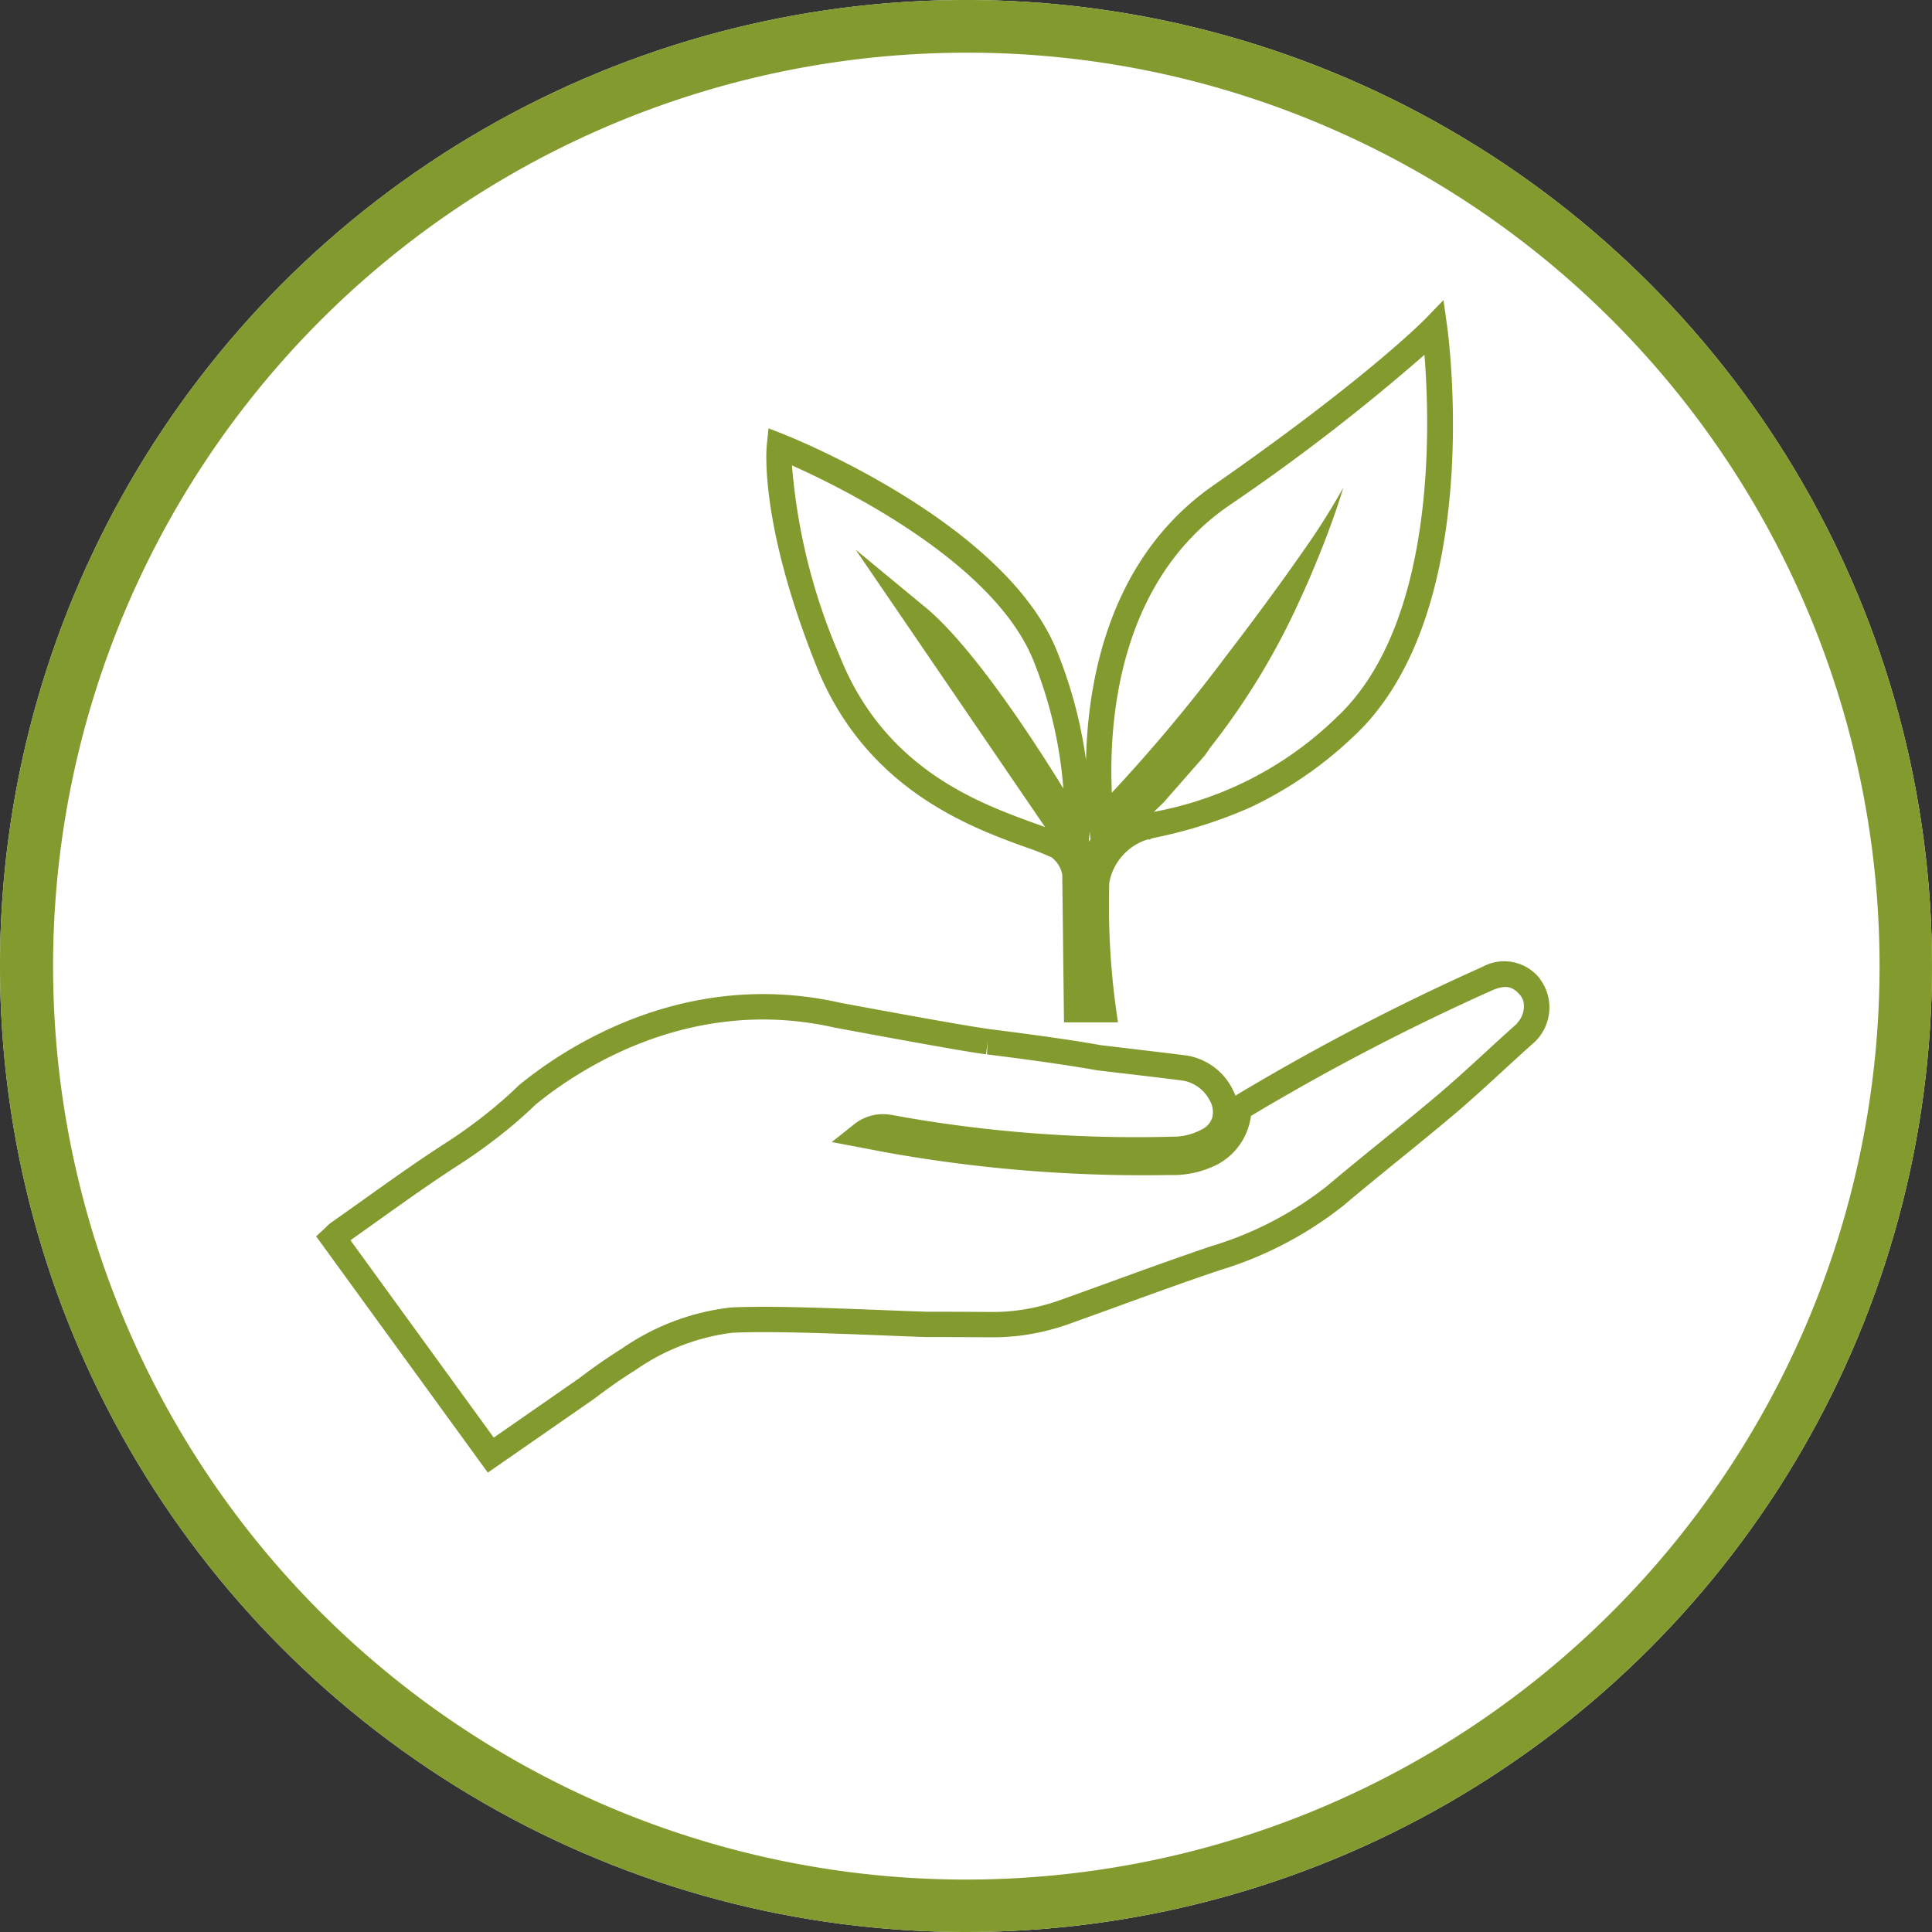
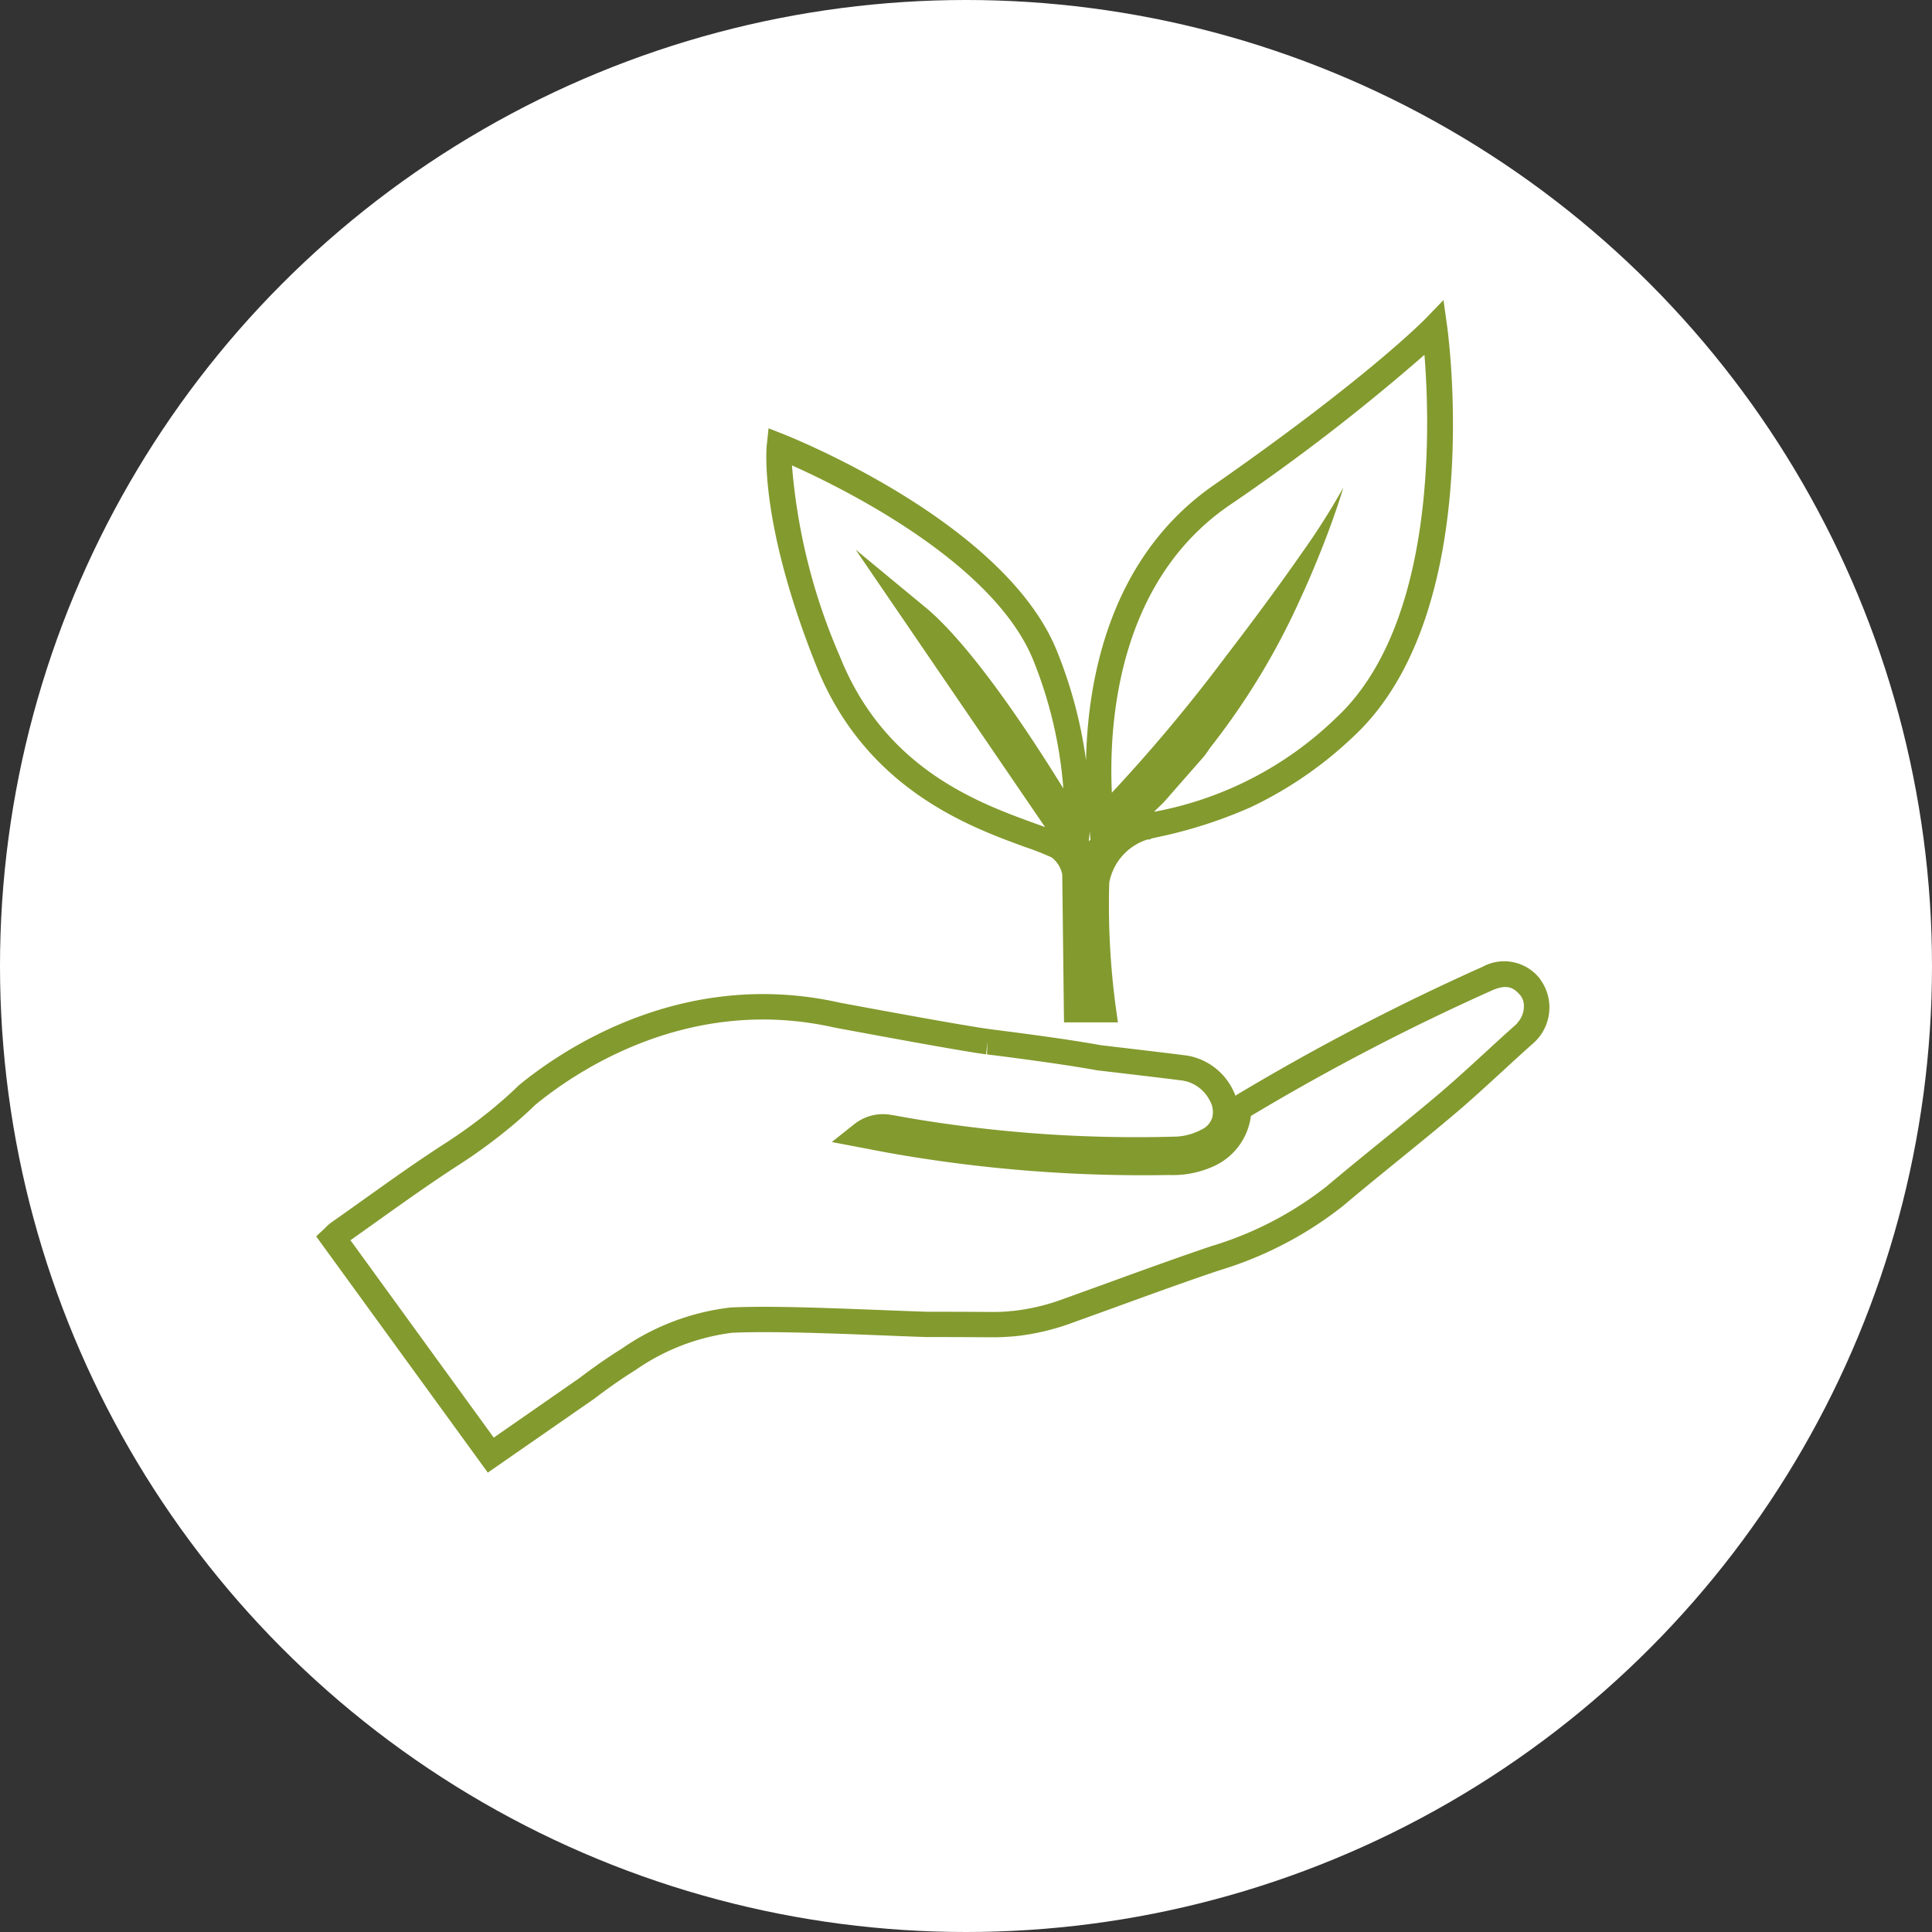
<svg xmlns="http://www.w3.org/2000/svg" height="110" viewBox="0 0 110 110" width="110">
  <rect x="0" y="0" width="110" height="110" fill="#333333" stroke="none" />
  <clipPath id="a">
    <path d="m0 0h70.224v66.755h-70.224z" />
  </clipPath>
  <circle cx="55" cy="55" fill="#fff" r="55" />
  <g fill="#839a2e">
-     <path d="m55 3a52.015 52.015 0 0 0 -20.24 99.915 52.014 52.014 0 0 0 40.48-95.83 51.672 51.672 0 0 0 -20.24-4.085m0-3a55 55 0 1 1 -55 55 55 55 0 0 1 55-55z" />
    <g clip-path="url(#a)" transform="translate(18 17.084)">
      <path d="m69.688 96.049a2.576 2.576 0 0 0 -3.285-.693 132.252 132.252 0 0 0 -13.94 7.258.874.874 0 0 0 -.12.083 3.512 3.512 0 0 0 -.178-.4 3.565 3.565 0 0 0 -2.4-1.856l-.12-.025c-.1-.015-.323-.044-.964-.123-1.388-.17-3.752-.446-4.013-.479-1.392-.254-3.509-.558-6.272-.906l-.1-.015c-.725-.1-2.748-.431-8.281-1.461l-.192-.036c-8.9-2-15.753 2.625-18.287 4.706l-.044.044c-.388.377-.8.75-1.229 1.105l-.029.029a28.92 28.92 0 0 1 -2.969 2.175c-1.541.994-3.052 2.074-4.517 3.118-.624.446-1.247.891-1.878 1.331a2.353 2.353 0 0 0 -.308.268l-.087.087-.475.441 9.774 13.451 6.08-4.22c.786-.6 1.569-1.149 2.331-1.621a12.316 12.316 0 0 1 5.5-2.121c2.161-.1 5.558.032 8.556.149.848.036 1.678.069 2.484.094 1.272 0 2.545.007 3.817.014.348 0 .7-.014 1.044-.044l.109-.011h.011.047a13.417 13.417 0 0 0 3.226-.743l2.491-.9c1.94-.707 3.945-1.436 5.931-2.106a21.25 21.25 0 0 0 7.08-3.687c1.029-.87 2.1-1.74 3.133-2.581 1.095-.888 2.226-1.809 3.321-2.737.885-.754 1.751-1.552 2.589-2.32.595-.548 1.211-1.113 1.824-1.657a2.715 2.715 0 0 0 .341-3.6m-1.3 2.512c-.627.555-1.247 1.124-1.849 1.679-.827.758-1.682 1.544-2.545 2.28-1.084.921-2.208 1.835-3.3 2.719-1.04.844-2.114 1.718-3.158 2.6a19.873 19.873 0 0 1 -6.605 3.419c-2 .678-4.014 1.41-5.96 2.117q-1.245.452-2.491.9a11.788 11.788 0 0 1 -2.842.664 1.023 1.023 0 0 0 -.141.011l-.069.008c-.29.025-.584.036-.885.036-1.273-.007-2.549-.014-3.8-.014-.78-.025-1.606-.058-2.455-.091-3.172-.123-6.453-.254-8.676-.152a13.575 13.575 0 0 0 -6.2 2.338c-.8.5-1.621 1.07-2.418 1.679l-4.883 3.393-8.158-11.237q.821-.582 1.642-1.168c1.45-1.033 2.947-2.1 4.459-3.078a30.463 30.463 0 0 0 3.14-2.306l.032-.025c.435-.37.859-.75 1.258-1.138 2.386-1.958 8.774-6.25 17-4.4.022 0 .051.011.087.018l.178.032c4.4.819 7.287 1.331 8.353 1.476h.04l.084-.718-.033.725c2.77.348 4.869.653 6.232.9l.047.008s2.563.3 4.028.478c.58.073.812.1.9.116l.065.018h.022a2.141 2.141 0 0 1 1.392 1.109 1.286 1.286 0 0 1 .134.99 1.138 1.138 0 0 1 -.6.66 3.416 3.416 0 0 1 -1.392.4 77.326 77.326 0 0 1 -14.9-.994c-.218-.036-.435-.076-.653-.112-.239-.044-.479-.087-.725-.127a2.623 2.623 0 0 0 -2.143.558l-1.243.986 2.226.424c.475.091.921.178 1.367.254a82.85 82.85 0 0 0 15.608 1.2 5.612 5.612 0 0 0 2.7-.573 3.652 3.652 0 0 0 1.961-2.777.066.066 0 0 0 .011-.018 130.425 130.425 0 0 1 13.733-7.149c.834-.359 1.214-.167 1.6.29a.952.952 0 0 1 .2.613 1.38 1.38 0 0 1 -.388.968" transform="translate(0 -57.391)" />
      <path d="m103.442 1.476-.207-1.476-1.035 1.073c-.033.032-3.27 3.354-12.062 9.477-5.935 4.129-7.16 11.09-7.254 15.651a25.9 25.9 0 0 0 -1.661-6.229c-2.945-7.287-15.023-12.119-15.533-12.323l-.881-.349-.1.943c-.018.178-.446 4.423 2.821 12.591 2.8 7 8.712 9.151 11.888 10.307a15.732 15.732 0 0 1 1.512.594 1.627 1.627 0 0 1 .6.968l.1 8.422h3.07l-.116-.823a43.549 43.549 0 0 1 -.377-7.128 3.177 3.177 0 0 1 2.182-2.462h.134l.069-.051.25-.058a26.551 26.551 0 0 0 5.406-1.722 22.317 22.317 0 0 0 5.81-3.981c7.566-6.954 5.478-22.753 5.384-23.424m-29.725 16-3.951-3.266 10.789 15.8c-.2-.076-.42-.156-.645-.236-3.172-1.157-8.483-3.089-11.039-9.48a34 34 0 0 1 -2.73-10.88c2.918 1.305 11.485 5.525 13.744 11.1a24.567 24.567 0 0 1 1.708 7.294c-1.856-3.013-5.224-8.139-7.874-10.333m9.321 13.356.029-.279c0-.025.011-.127.022-.29l.047.443c-.032.043-.065.087-.1.127m14.038-7a20.131 20.131 0 0 1 -10.326 5.306l.54-.522 2.324-2.65.047-.058c.1-.141.2-.286.3-.431a.127.127 0 0 0 .018-.025 40.6 40.6 0 0 0 5.108-8.443c.341-.736.645-1.439.914-2.1.999-2.409 1.499-4.116 1.531-4.228a40.238 40.238 0 0 1 -2.389 3.759c-1.653 2.379-3.531 4.847-4.137 5.634l-.181.239a.085.085 0 0 0 -.014.018 93.177 93.177 0 0 1 -6.457 7.719c-.181-3.988.341-11.942 6.613-16.311a115.167 115.167 0 0 0 11.185-8.621c.326 4.024.674 15.43-5.076 20.712" transform="translate(-39.05)" />
    </g>
  </g>
</svg>